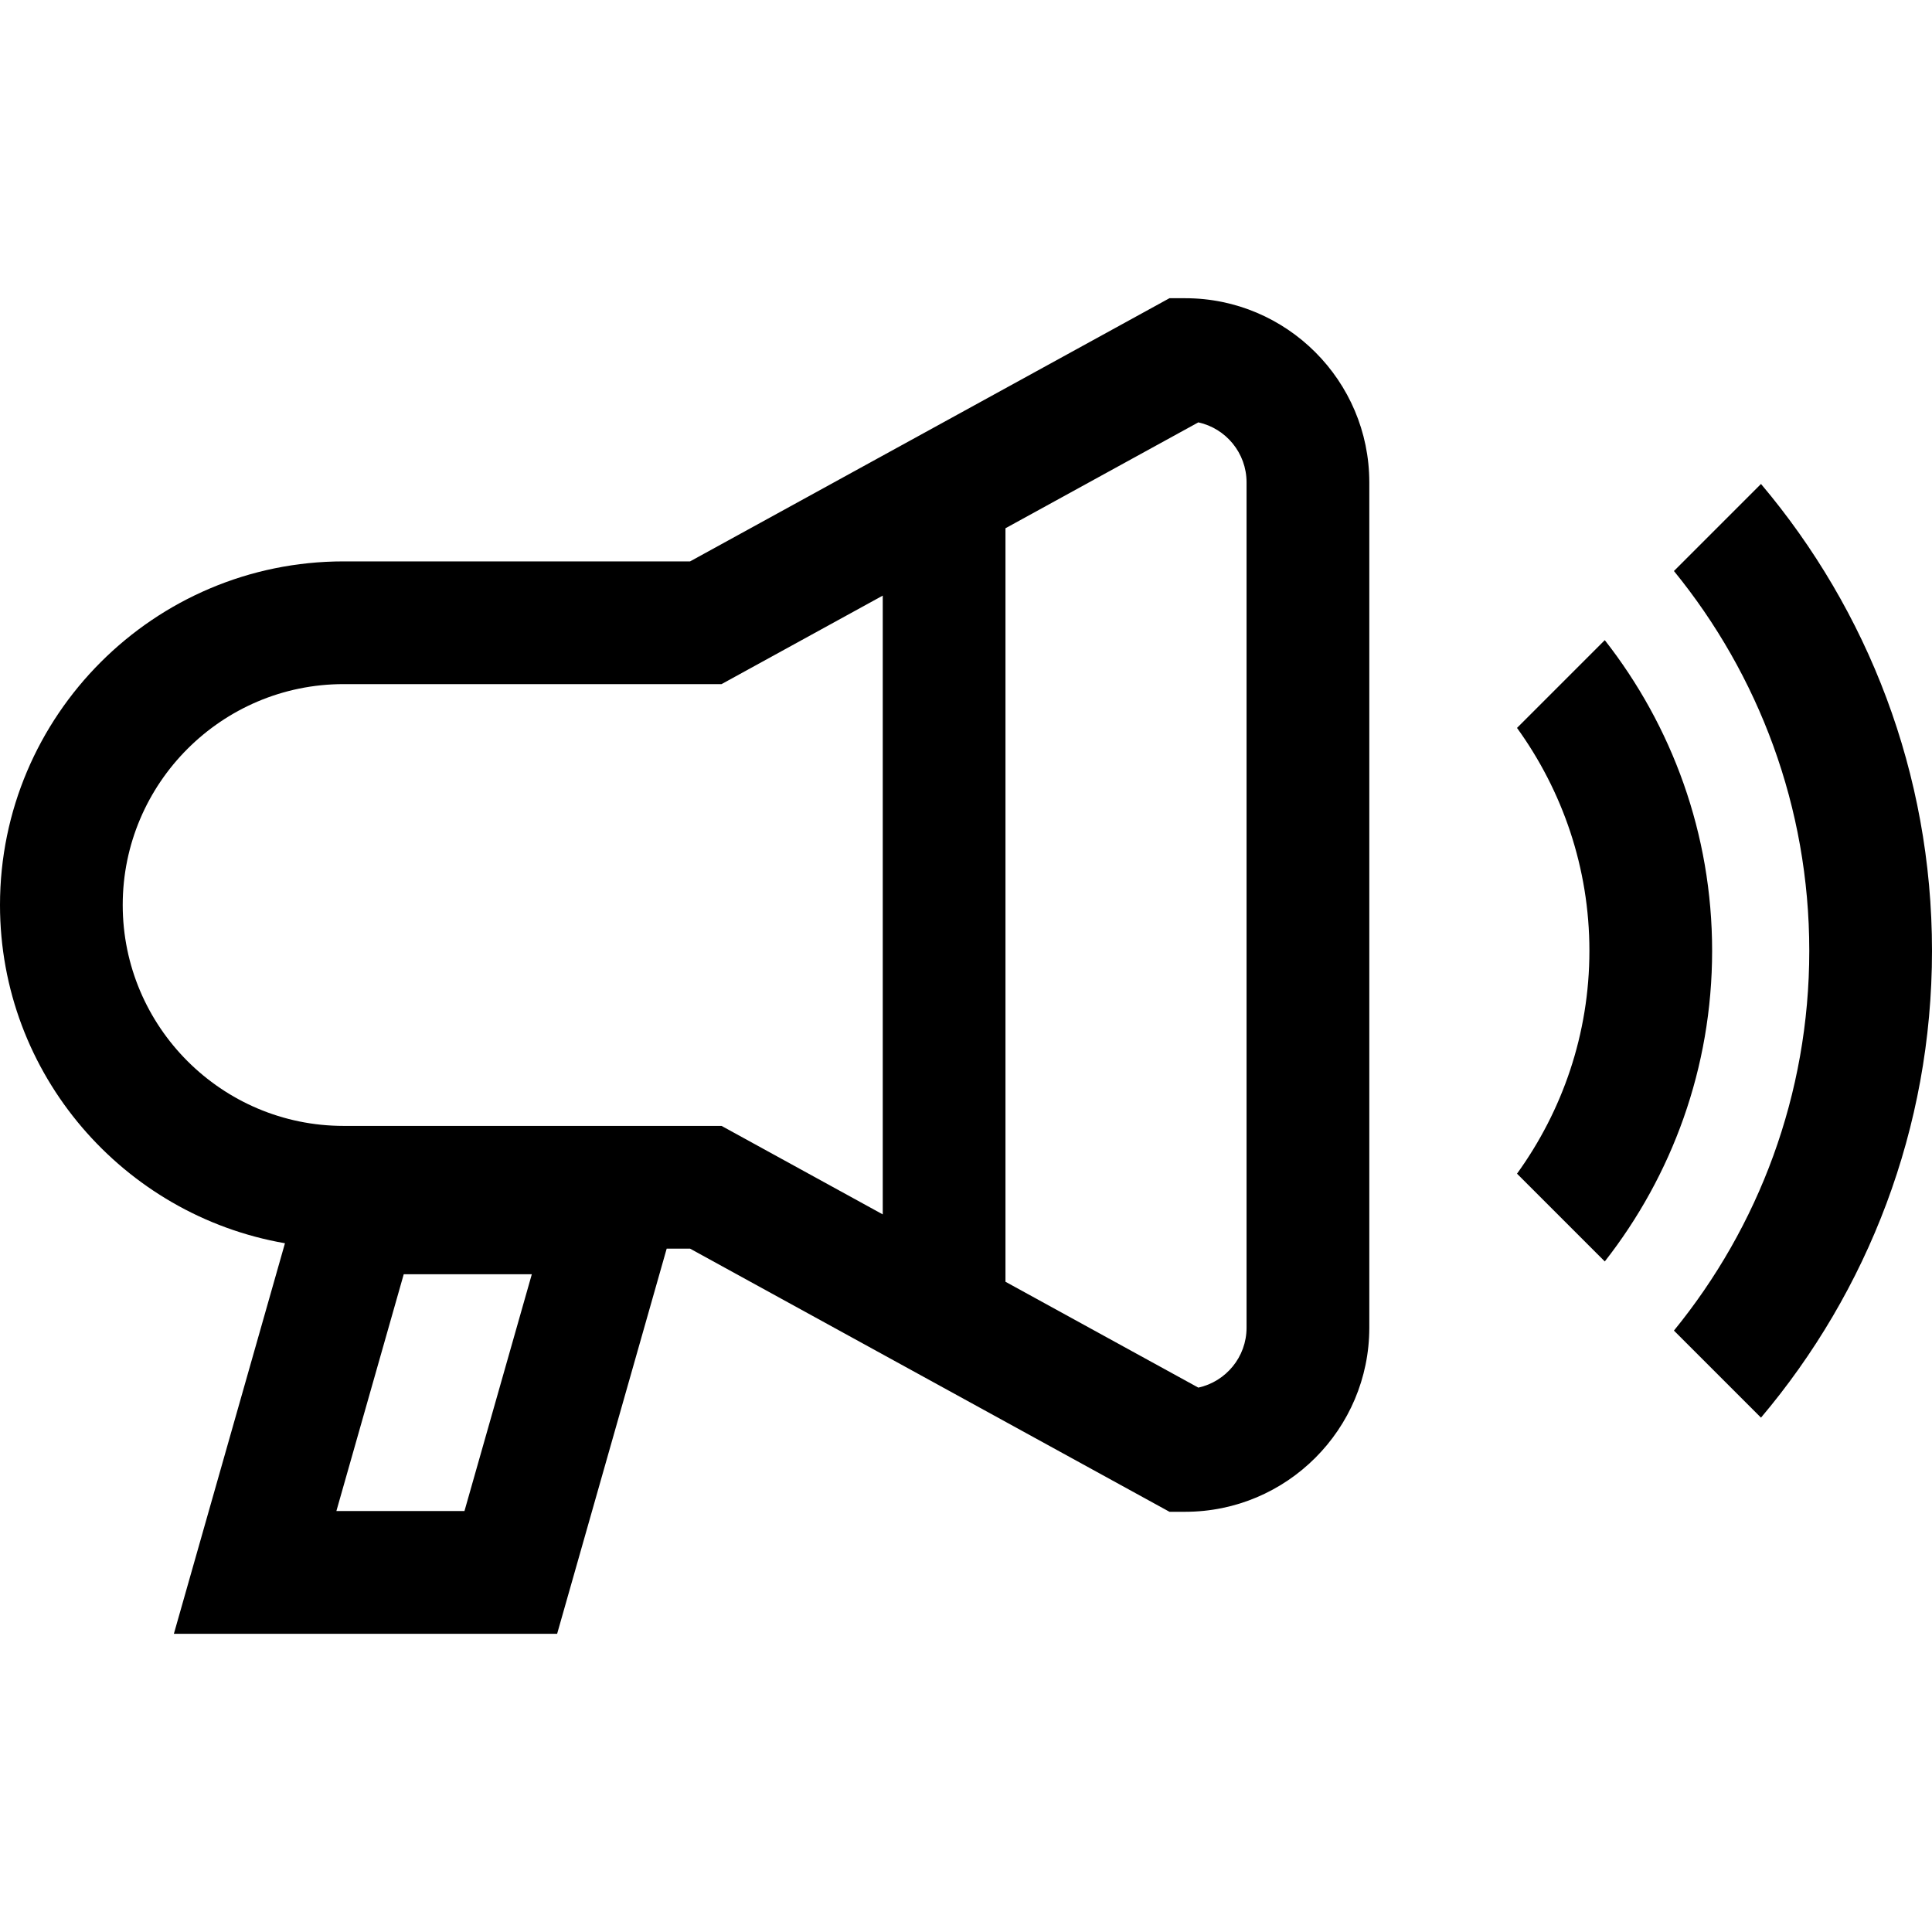
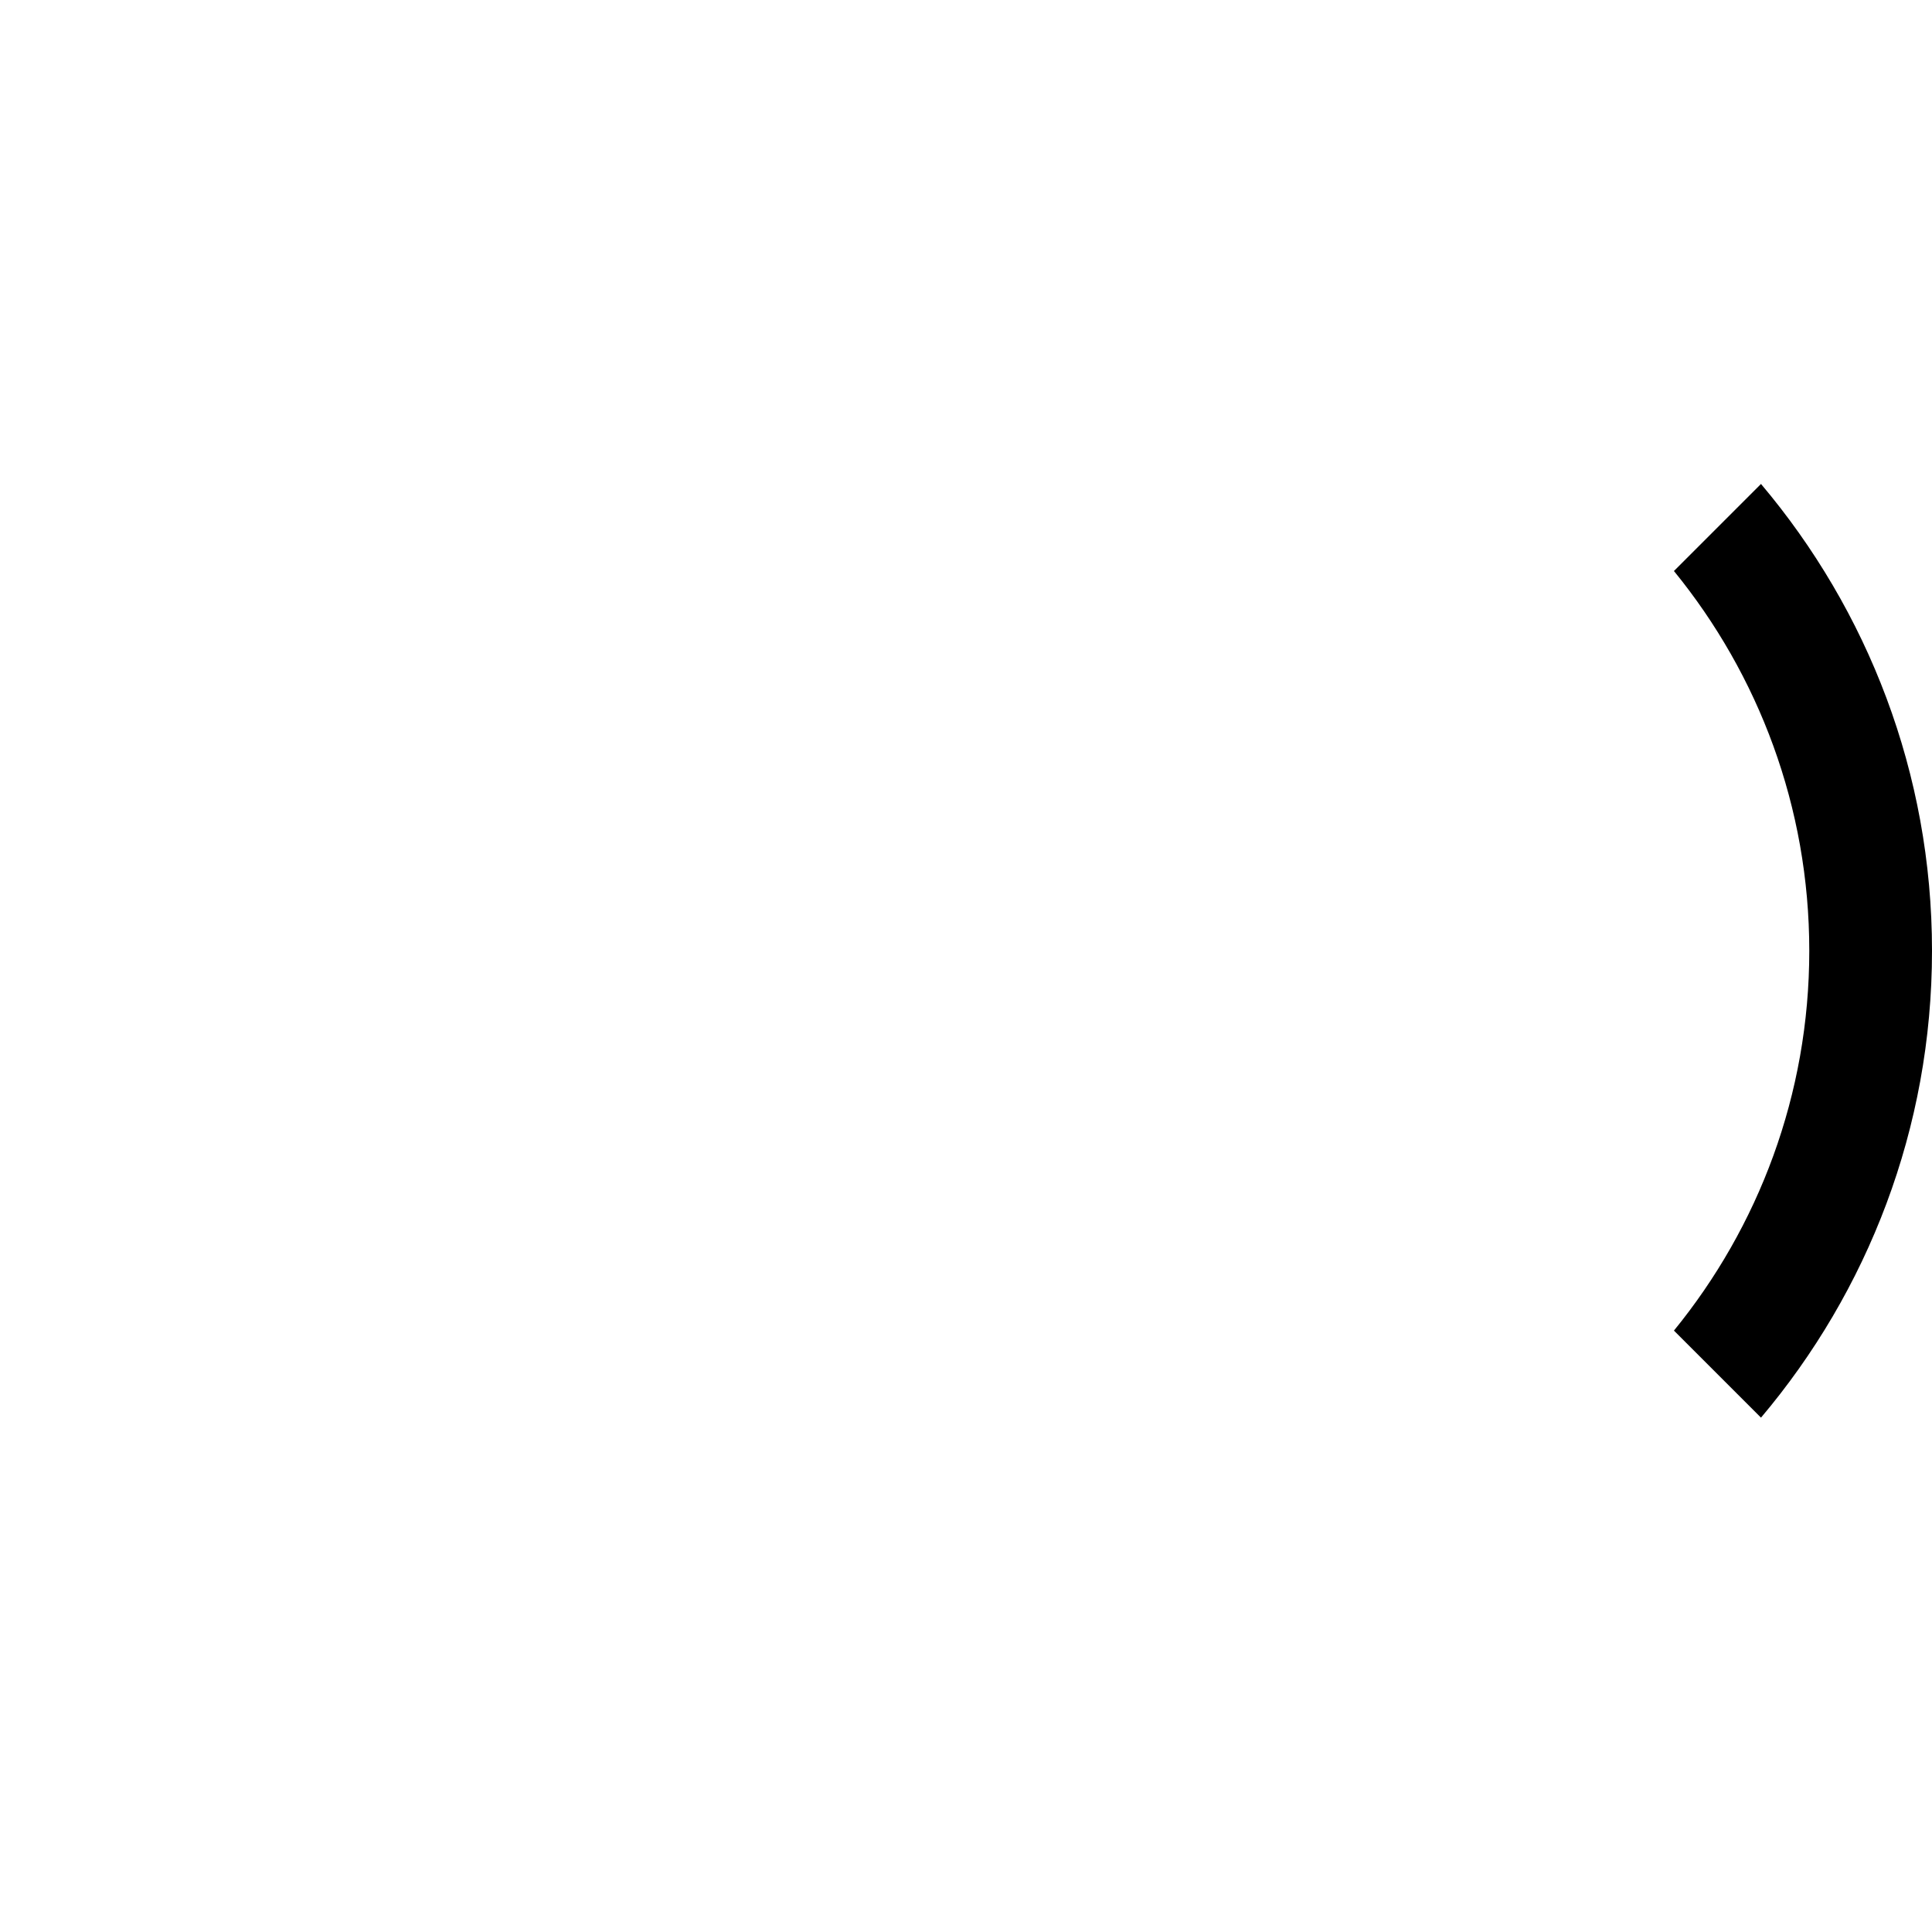
<svg xmlns="http://www.w3.org/2000/svg" enable-background="new 0 0 239.563 239.563" viewBox="0 0 239.563 239.563">
-   <path d="m146.962 36.978h-1.953l-59.441 32.633h-42.963c-23.492 0-42.605 19.112-42.605 42.605 0 21.012 15.301 38.474 35.334 41.943l-13.774 48.426h47.523l13.584-47.756h2.901l59.443 32.628h1.953c12.585 0 22.826-10.239 22.826-22.826v-104.828c-.003-12.584-10.244-22.825-22.828-22.825zm-89.37 150.388h-15.882l8.352-29.364h15.882zm51.867-36.785-19.988-10.972h-46.866c-15.103 0-27.388-12.29-27.388-27.393s12.285-27.388 27.388-27.388h46.866l19.988-10.974zm45.111 14.05c0 3.637-2.567 6.683-5.978 7.431l-23.916-13.127v-93.433l23.916-13.13c3.414.748 5.978 3.797 5.978 7.434z" />
-   <path d="m198.989 79.377-10.883 10.883c5.623 7.789 8.976 17.32 8.976 27.637 0 10.32-3.353 19.851-8.976 27.637l10.883 10.883c8.326-10.629 13.31-24 13.31-38.52s-4.984-27.89-13.31-38.52z" />
  <path d="m218.358 60.009-10.794 10.794c10.482 12.856 16.782 29.252 16.782 47.094 0 17.845-6.3 34.238-16.782 47.094l10.794 10.794c13.216-15.648 21.205-35.849 21.205-57.888s-7.989-42.24-21.205-57.888z" />
</svg>